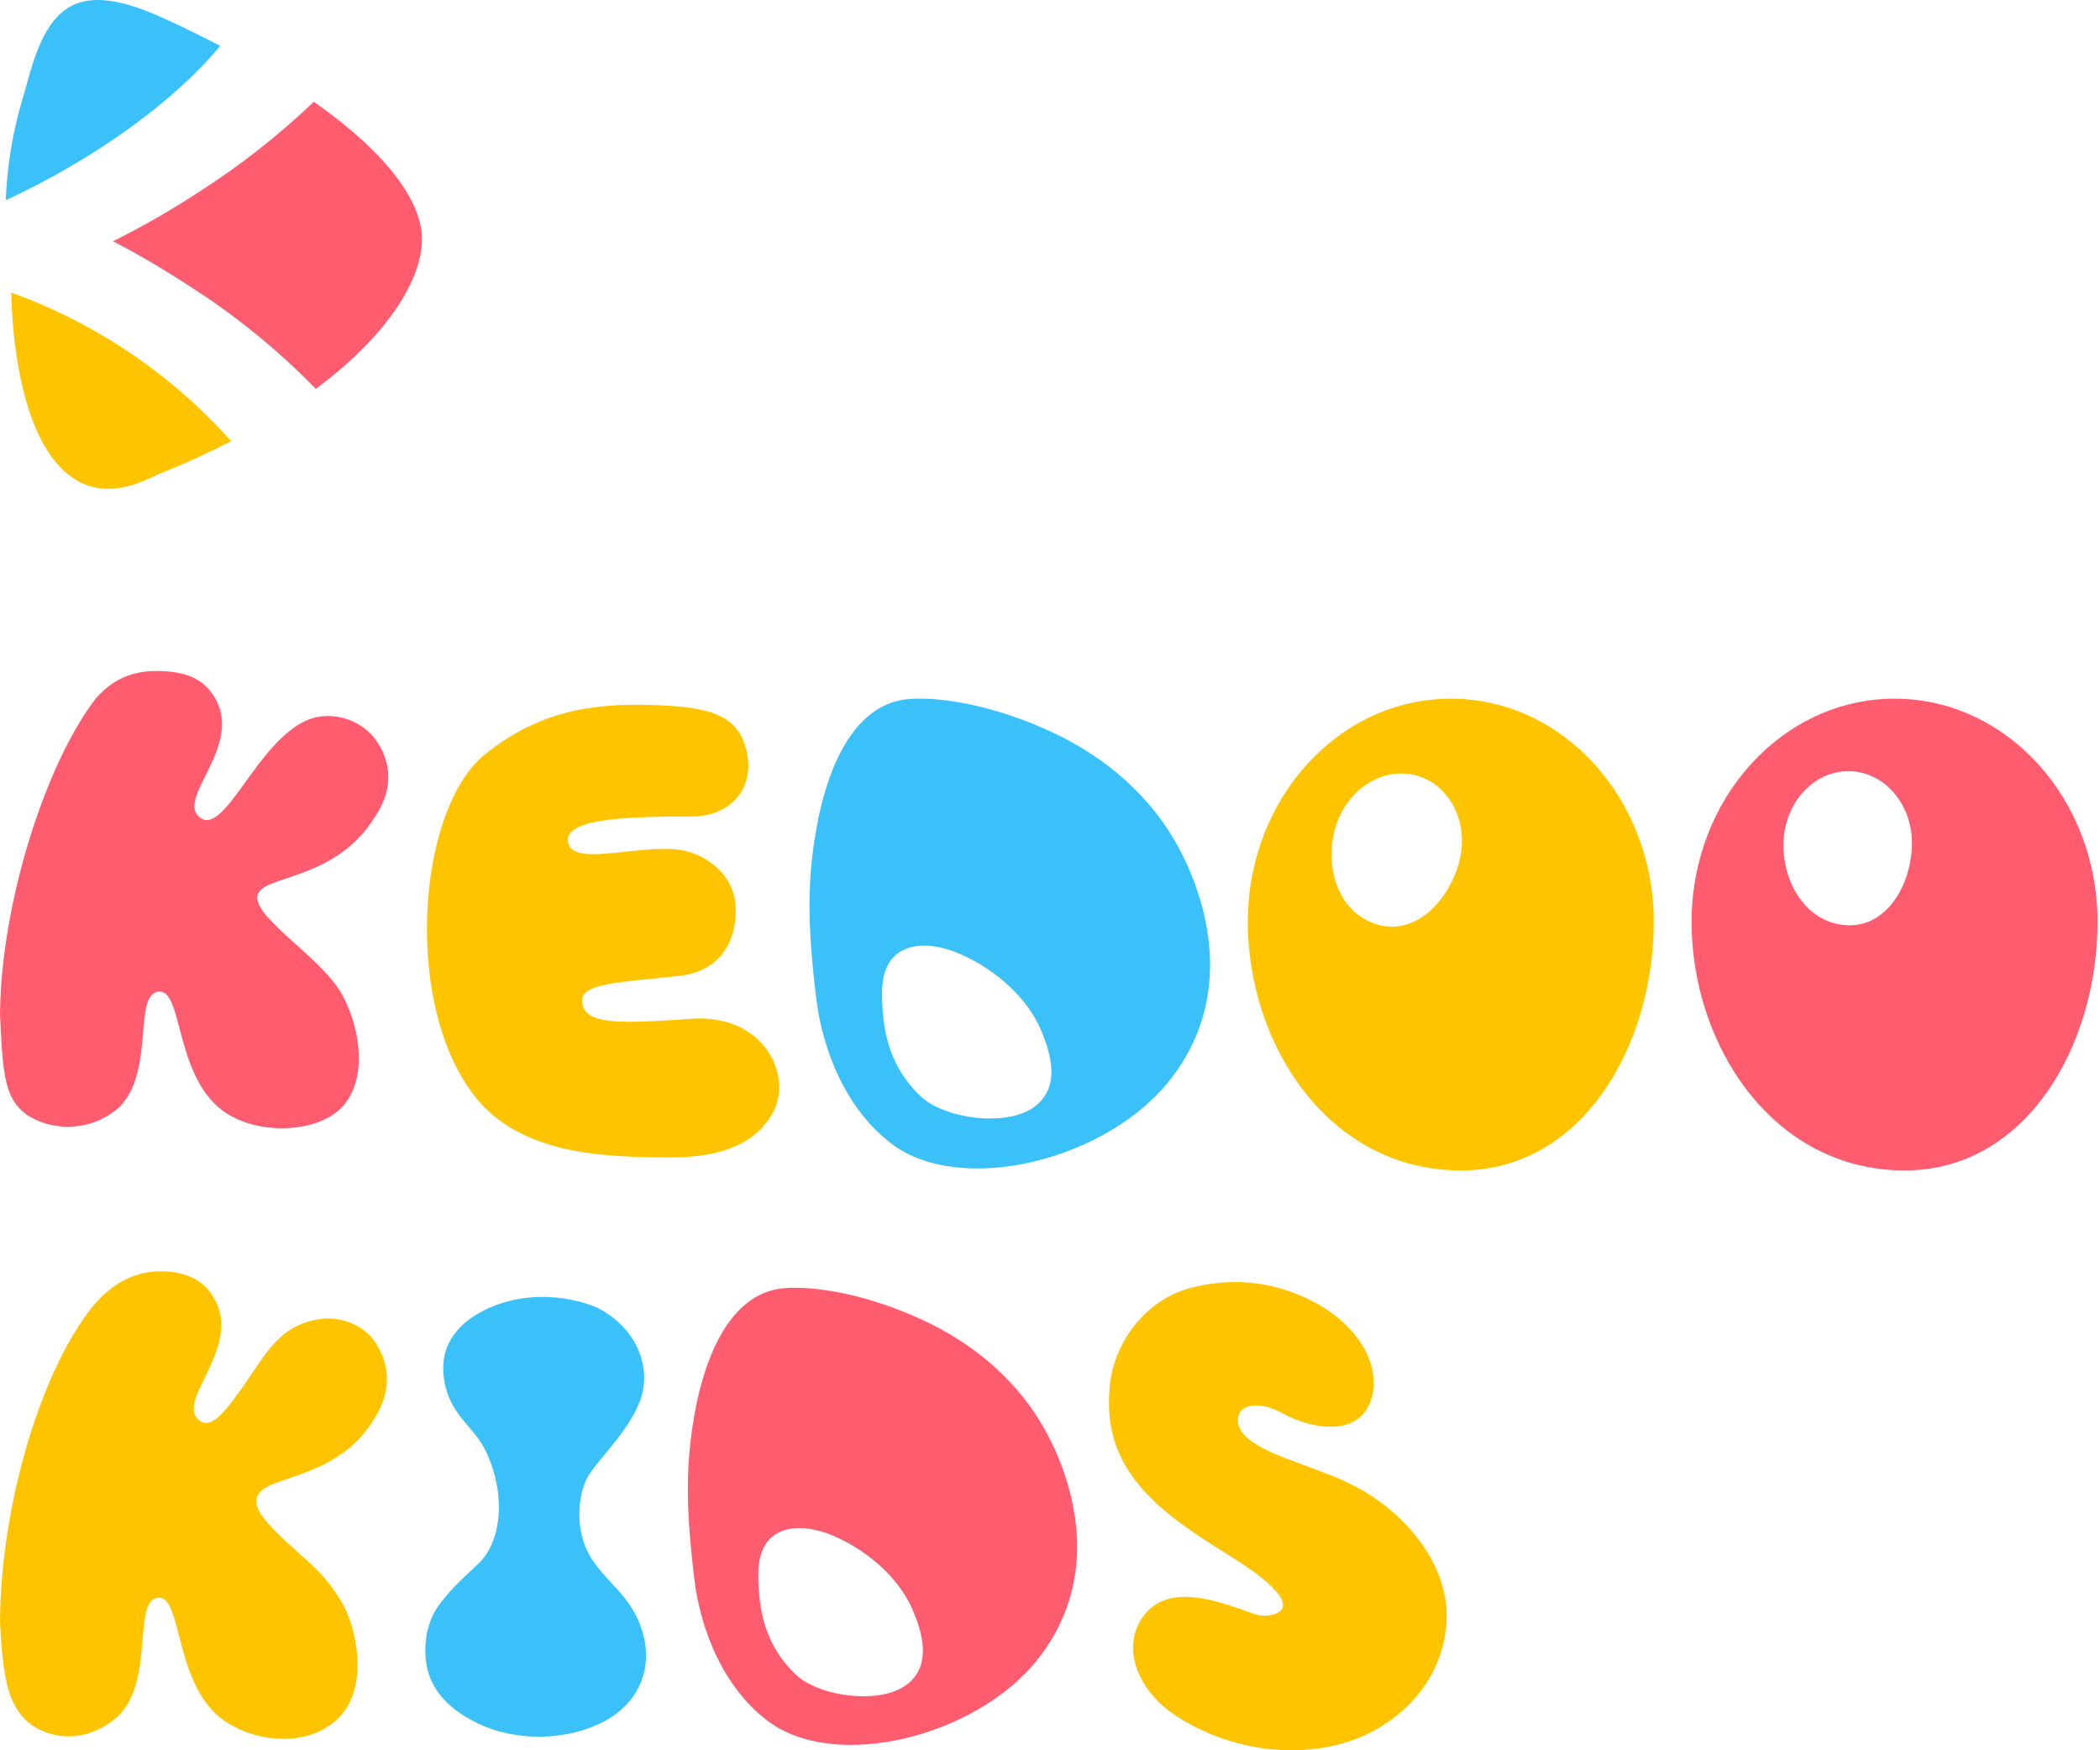
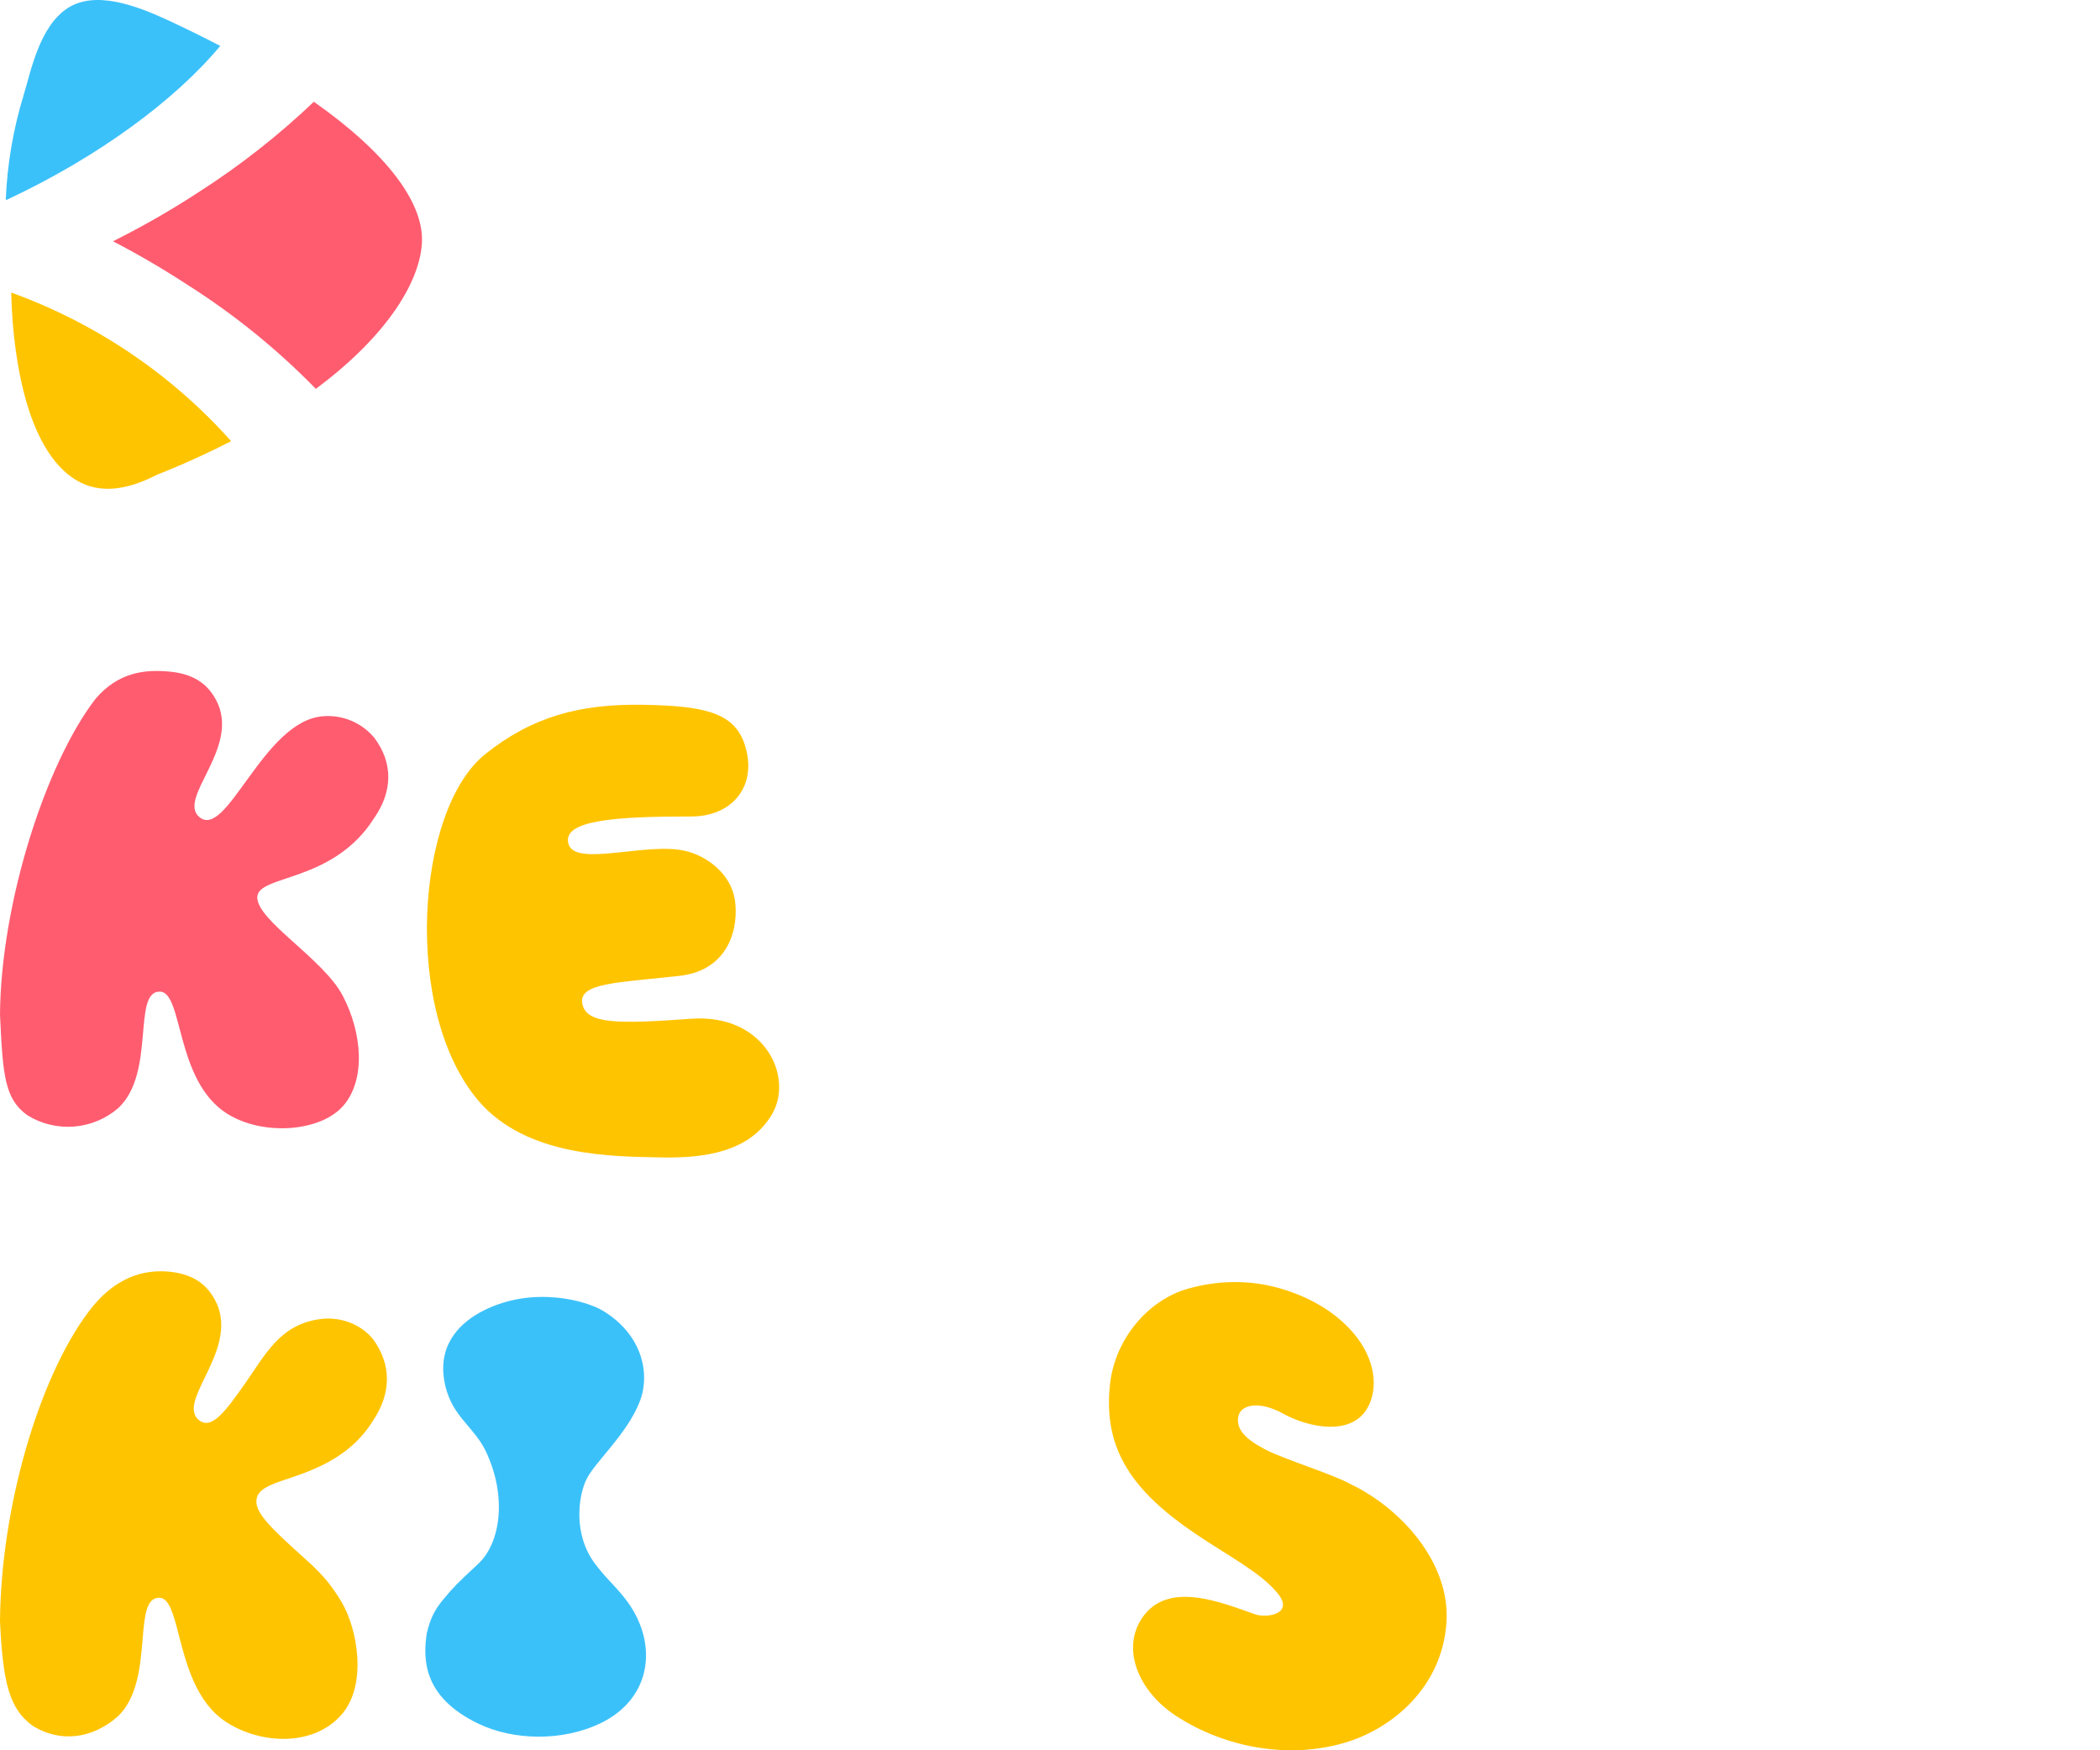
<svg xmlns="http://www.w3.org/2000/svg" width="168" height="140" viewBox="0 0 168 140" fill="none">
-   <path fill-rule="evenodd" clip-rule="evenodd" d="M83.038 132.698C78.167 138.891 66.872 141.745 61.437 137.666C57.871 134.99 56.041 130.368 55.551 126.338C54.799 120.156 54.91 116.872 55.551 113.189C56.28 108.999 58.114 103.876 62.169 103.114C63.825 102.802 68.205 103.023 73.695 105.527C78.145 107.557 81.573 110.677 83.639 114.441C85.338 117.52 88.656 125.56 83.038 132.697V132.698ZM72.989 128.717C73.849 130.699 74.509 133.227 72.568 134.728C70.413 136.395 65.497 135.704 63.646 133.931C61.277 131.662 60.665 128.936 60.665 125.905C60.665 121.727 64.17 121.757 66.691 122.854C69.698 124.164 71.997 126.43 72.989 128.717Z" fill="#FF5C70" />
  <path d="M109.374 112.658C110.304 111.076 110.028 108.727 108.326 106.689C106.753 104.805 104.502 103.647 102.319 103.031C99.771 102.312 97.24 102.456 95.052 103.075C91.777 104 89.21 107.16 88.806 110.664C88.192 115.993 90.717 119.333 95.558 122.629C98.205 124.431 100.823 125.749 102.203 127.432C103.583 129.116 101.322 129.439 100.423 129.127C97.72 128.192 93.391 126.349 91.341 129.457C89.695 131.953 91.106 135.307 94.086 137.25C98.079 139.854 103.204 140.709 107.631 139.381C111.465 138.228 115.376 134.897 115.717 129.778C116.035 124.879 111.93 120.58 108.107 118.743C106.715 117.944 102.67 116.706 101.2 115.93C99.647 115.111 98.892 114.342 99.056 113.34C99.221 112.339 100.733 112.02 102.609 113.053C104.727 114.219 108.075 114.867 109.374 112.658Z" fill="#FFC400" />
  <path fill-rule="evenodd" clip-rule="evenodd" d="M13.581 101.723C11.52 101.513 9.18 102.134 7.091 104.913C3.08 110.245 0.069 120.641 0 129.661C0.225 134.673 0.774 136.681 2.579 138.017C4.839 139.451 7.441 139.056 9.439 137.28C11.016 135.766 11.232 133.211 11.407 131.135C11.565 129.263 11.69 127.78 12.75 127.8C13.54 127.815 13.876 129.116 14.315 130.815C14.913 133.132 15.703 136.188 18.091 137.738C20.934 139.579 25.172 139.69 27.368 137.098C29.393 134.709 28.596 130.268 27.325 128.138C26.054 126.009 25 125.242 23.541 123.901C21.947 122.437 20.509 121.115 20.509 120.125C20.509 119.364 21.077 118.946 22.451 118.476C24.502 117.773 27.857 116.849 29.836 113.641C31.298 111.483 31.354 109.164 29.836 107.108C28.855 105.9 27.178 105.262 25.49 105.526C22.329 106.019 21.219 108.381 19.567 110.717C18.109 112.777 16.927 114.45 15.899 113.577C15.078 112.879 15.667 111.664 16.385 110.186C17.259 108.385 18.322 106.195 17.248 104.077C16.648 102.899 15.643 101.934 13.581 101.723Z" fill="#FFC400" />
  <path d="M48.187 104.818C46.914 104.064 42.705 102.817 38.705 104.817C36.962 105.689 35.104 107.36 35.514 110.246C35.941 113.249 37.888 113.986 38.894 116.143C40.593 119.79 40.012 123.453 38.262 125.082C36.511 126.711 36.318 126.915 35.514 127.872C34.685 128.858 34.415 129.538 34.14 130.649C33.845 132.664 33.794 135.72 38.262 137.869C41.087 139.228 44.969 139.289 47.975 137.869C52.274 135.838 52.67 131.268 50.01 127.872C49.157 126.783 48.516 126.294 47.604 125.082C45.853 122.755 46.243 119.722 46.914 118.332C47.586 116.943 50.223 114.659 51.202 112.046C52.062 109.75 51.288 106.656 48.187 104.818Z" fill="#3BC1FA" />
  <path d="M13.629 53.727C11.561 53.52 9.467 53.776 7.649 55.886C3.624 61.119 0.069 72.293 0 81.144C0.226 86.063 0.376 87.893 2.188 89.204C3.305 89.898 4.615 90.215 5.927 90.11C7.239 90.005 8.482 89.484 9.473 88.622C12.482 85.797 10.551 79.277 12.796 79.318C14.668 79.353 13.999 86.435 18.156 89.072C21.008 90.879 25.641 90.549 27.466 88.443C29.29 86.338 28.963 82.597 27.422 79.65C25.88 76.703 20.582 73.648 20.582 71.786C20.582 69.925 26.626 70.68 29.942 65.423C31.409 63.305 31.465 61.029 29.942 59.011C29.449 58.418 28.82 57.951 28.107 57.651C27.394 57.351 26.619 57.227 25.848 57.289C21.065 57.644 18.156 67.188 15.955 65.359C14.126 63.84 19.272 59.819 17.31 56.037C16.708 54.88 15.698 53.933 13.629 53.727Z" fill="#FF5C70" />
  <path d="M38.266 88.035C42.126 92.577 49.16 92.493 52.796 92.577C56.433 92.661 60.004 92.124 61.766 89.116C63.529 86.108 61.136 81.067 55.296 81.487C49.456 81.908 46.889 81.937 46.584 80.274C46.28 78.611 49.357 78.616 54.349 78.057C58.438 77.599 59.114 74.04 58.785 71.96C58.456 69.879 56.567 68.495 54.903 68.079C51.783 67.3 46 69.41 45.475 67.491C44.95 65.572 49.357 65.308 55.296 65.308C58.506 65.308 60.318 63.046 59.764 60.274C59.143 57.171 56.954 56.46 51.409 56.373C46.365 56.293 42.556 57.332 38.82 60.319C33.274 64.754 32.165 80.856 38.266 88.035Z" fill="#FFC400" />
-   <path fill-rule="evenodd" clip-rule="evenodd" d="M93.584 86.402C88.571 92.767 76.949 95.701 71.355 91.508C67.686 88.758 65.802 84.007 65.298 79.865C64.525 73.511 64.639 70.136 65.298 66.35C66.049 62.043 67.936 56.778 72.108 55.994C73.812 55.673 78.32 55.9 83.97 58.474C88.549 60.561 92.076 63.768 94.202 67.637C95.95 70.801 99.364 79.065 93.584 86.401V86.402ZM83.243 82.311C84.128 84.348 84.807 86.946 82.809 88.489C80.591 90.202 75.533 89.492 73.629 87.67C71.191 85.337 70.561 82.536 70.561 79.42C70.561 75.126 74.168 75.156 76.761 76.284C79.856 77.63 82.222 79.96 83.243 82.311Z" fill="#3BC1FA" />
-   <path fill-rule="evenodd" clip-rule="evenodd" d="M116.874 93.62C126.617 93.62 132.3 83.598 132.3 73.738C132.3 63.878 125.03 55.885 116.062 55.885C107.094 55.885 99.824 63.878 99.824 73.738C99.824 83.598 106.319 93.62 116.874 93.62ZM110.244 73.966C113.211 74.804 115.832 72.143 116.706 69.045C117.581 65.947 116.076 62.811 113.345 62.041C110.613 61.27 107.69 63.157 106.815 66.255C105.94 69.353 107.029 73.06 110.244 73.966Z" fill="#FFC400" />
-   <path fill-rule="evenodd" clip-rule="evenodd" d="M152.377 93.62C162.12 93.62 167.803 83.598 167.803 73.738C167.803 63.878 160.533 55.885 151.565 55.885C142.597 55.885 135.327 63.878 135.327 73.738C135.327 83.598 141.822 93.62 152.377 93.62ZM147.793 74.007C150.874 74.14 152.812 70.949 152.951 67.733C153.09 64.517 150.904 61.811 148.069 61.688C145.233 61.566 142.822 64.073 142.683 67.289C142.544 70.505 144.456 73.863 147.793 74.007Z" fill="#FF5C70" />
  <path fill-rule="evenodd" clip-rule="evenodd" d="M25.265 31.103C22.187 27.945 18.742 25.154 15.004 22.785C13.076 21.525 11.086 20.361 9.04 19.298C11.414 18.115 13.714 16.795 15.93 15.344C19.217 13.238 22.29 10.825 25.108 8.139C31.044 12.312 33.85 16.232 33.758 19.294C33.674 22.312 31.165 26.724 25.265 31.103Z" fill="#FF5C70" />
  <path fill-rule="evenodd" clip-rule="evenodd" d="M0.526 15.985L0.461 15.972C0.578 13.143 1.056 10.339 1.884 7.627C2.456 5.781 3.13 2.122 5.421 0.643C7.628 -0.773 10.851 0.433 13.289 1.55C14.822 2.256 16.253 2.965 17.62 3.672C14.028 7.993 7.859 12.567 0.526 15.988V15.985Z" fill="#3BC1FA" />
  <path fill-rule="evenodd" clip-rule="evenodd" d="M18.493 35.289C16.689 36.211 14.737 37.112 12.563 37.972C8.706 39.966 6.634 38.884 5.477 37.972C3.368 36.308 2.36 33.178 1.897 31.355C1.435 29.531 0.972 26.797 0.898 23.4C7.678 25.855 13.727 29.942 18.493 35.291V35.289Z" fill="#FFC400" />
</svg>